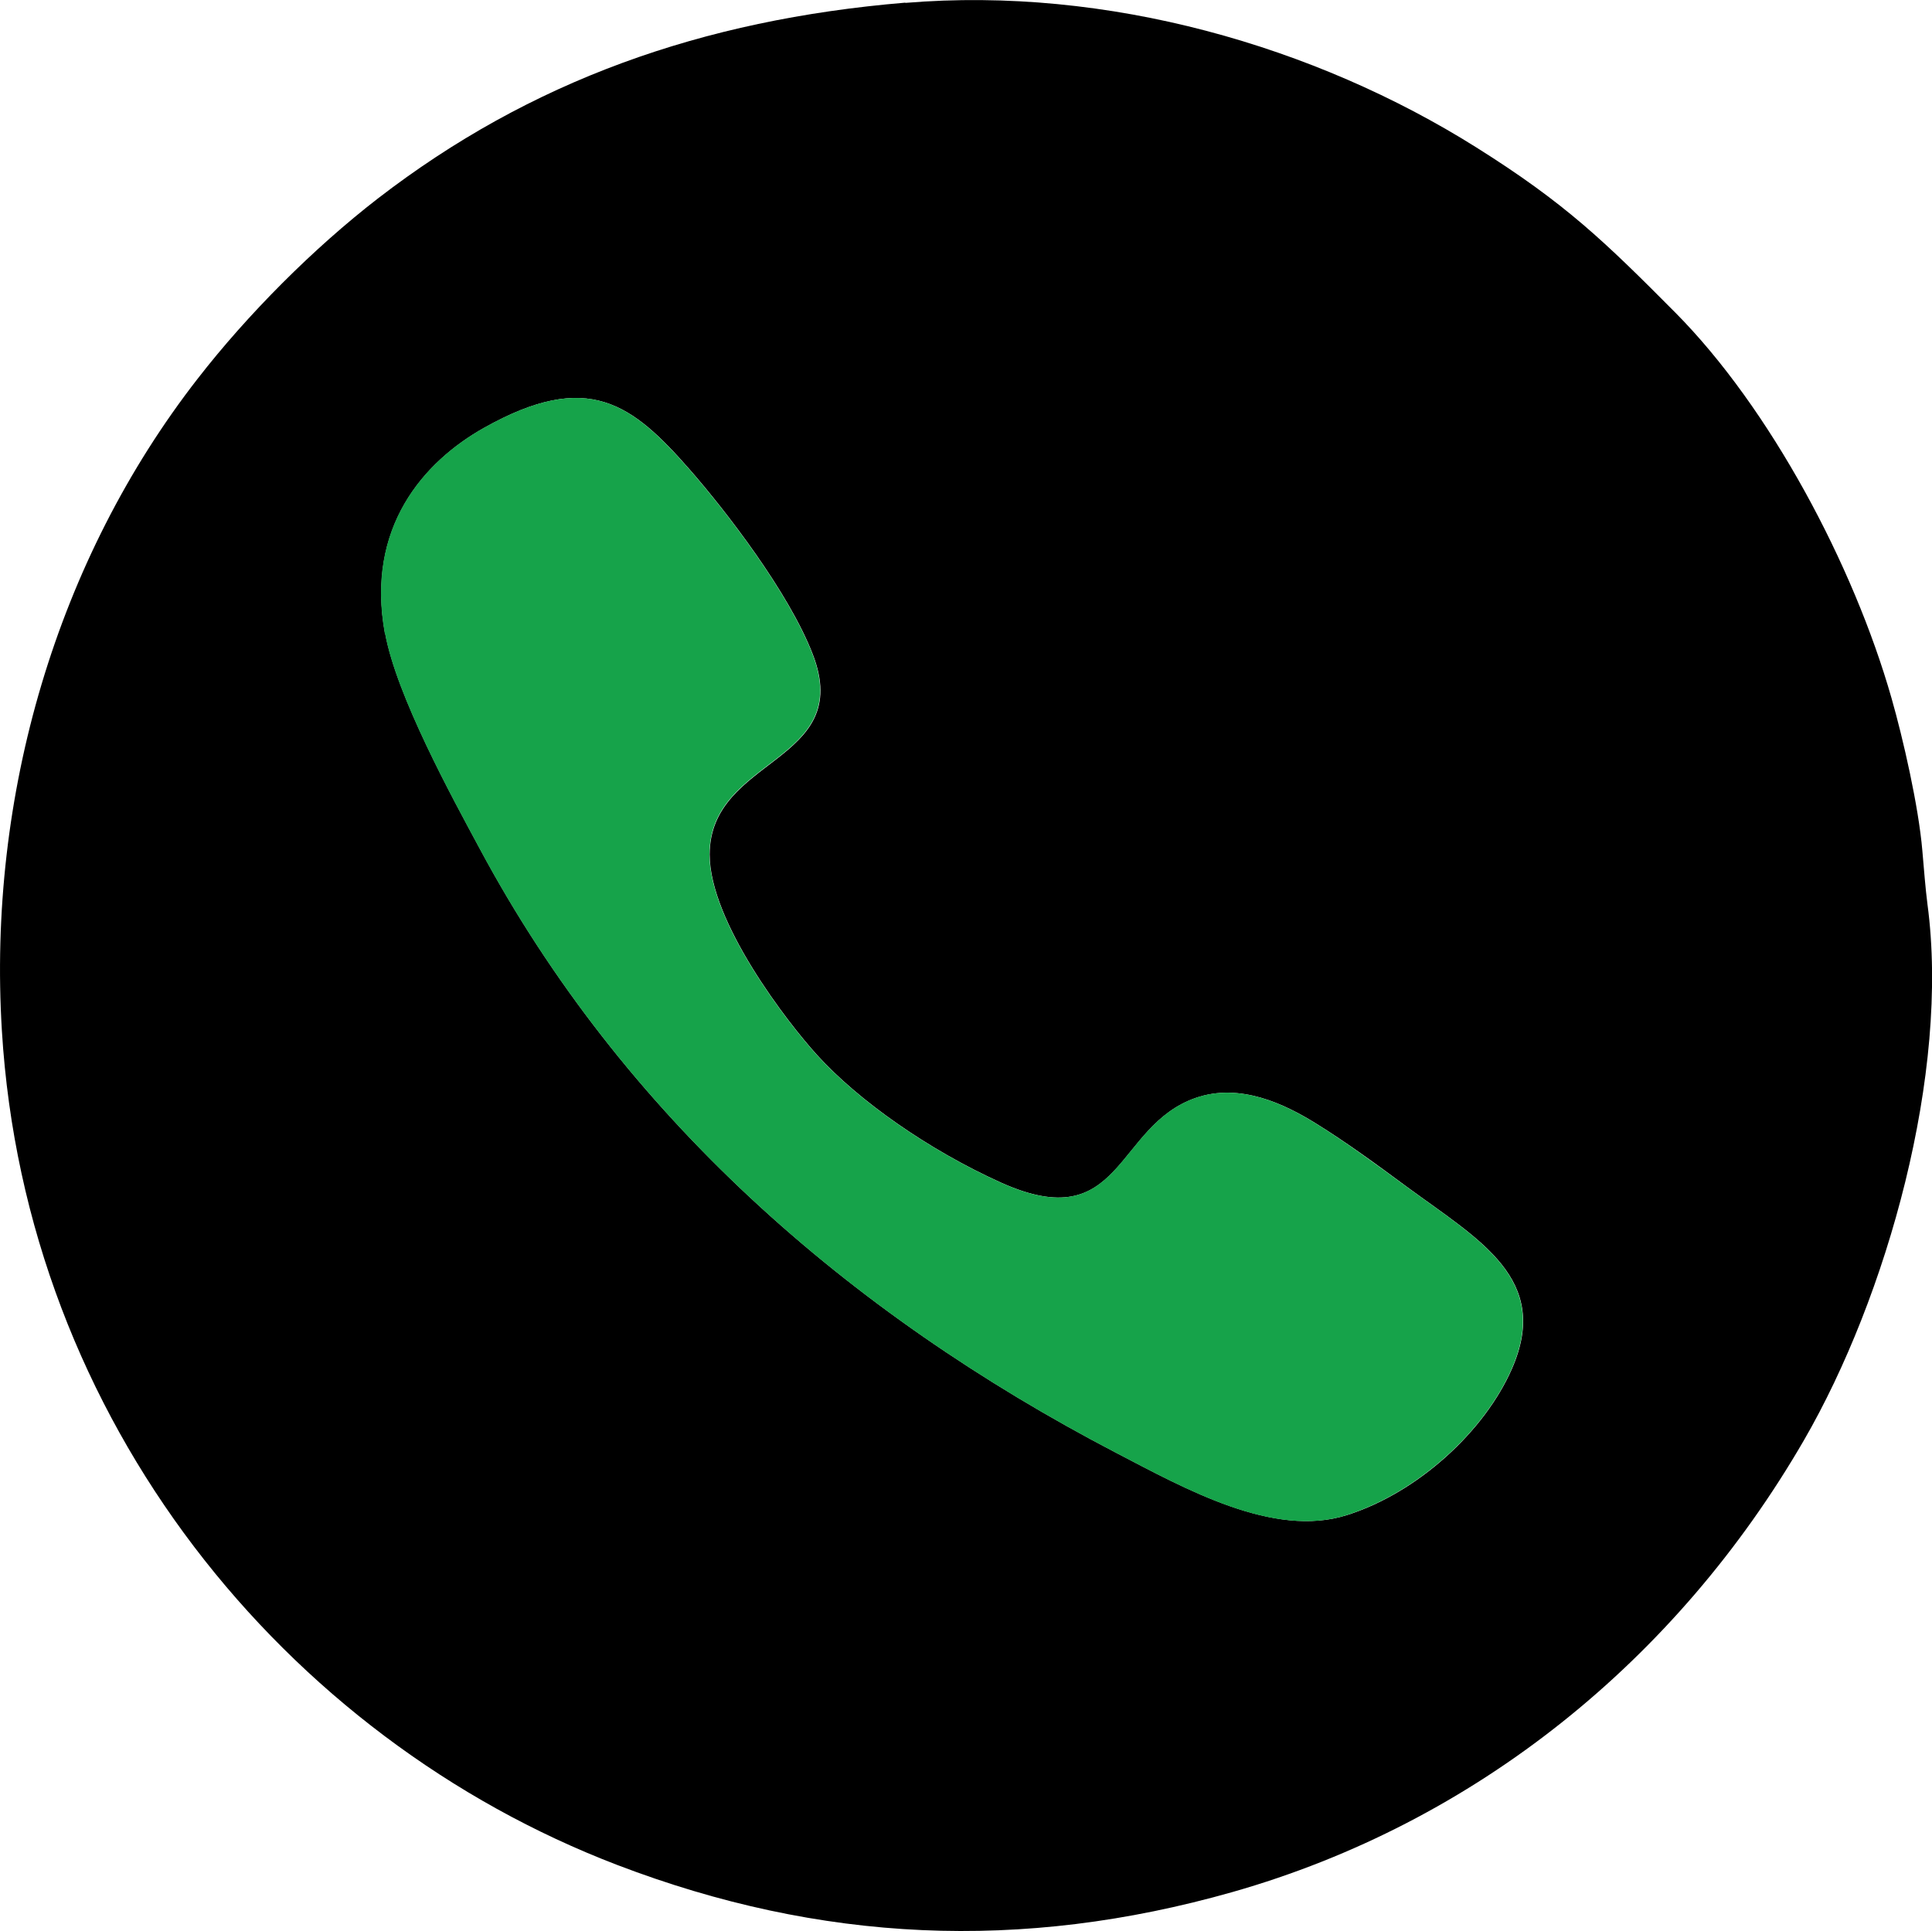
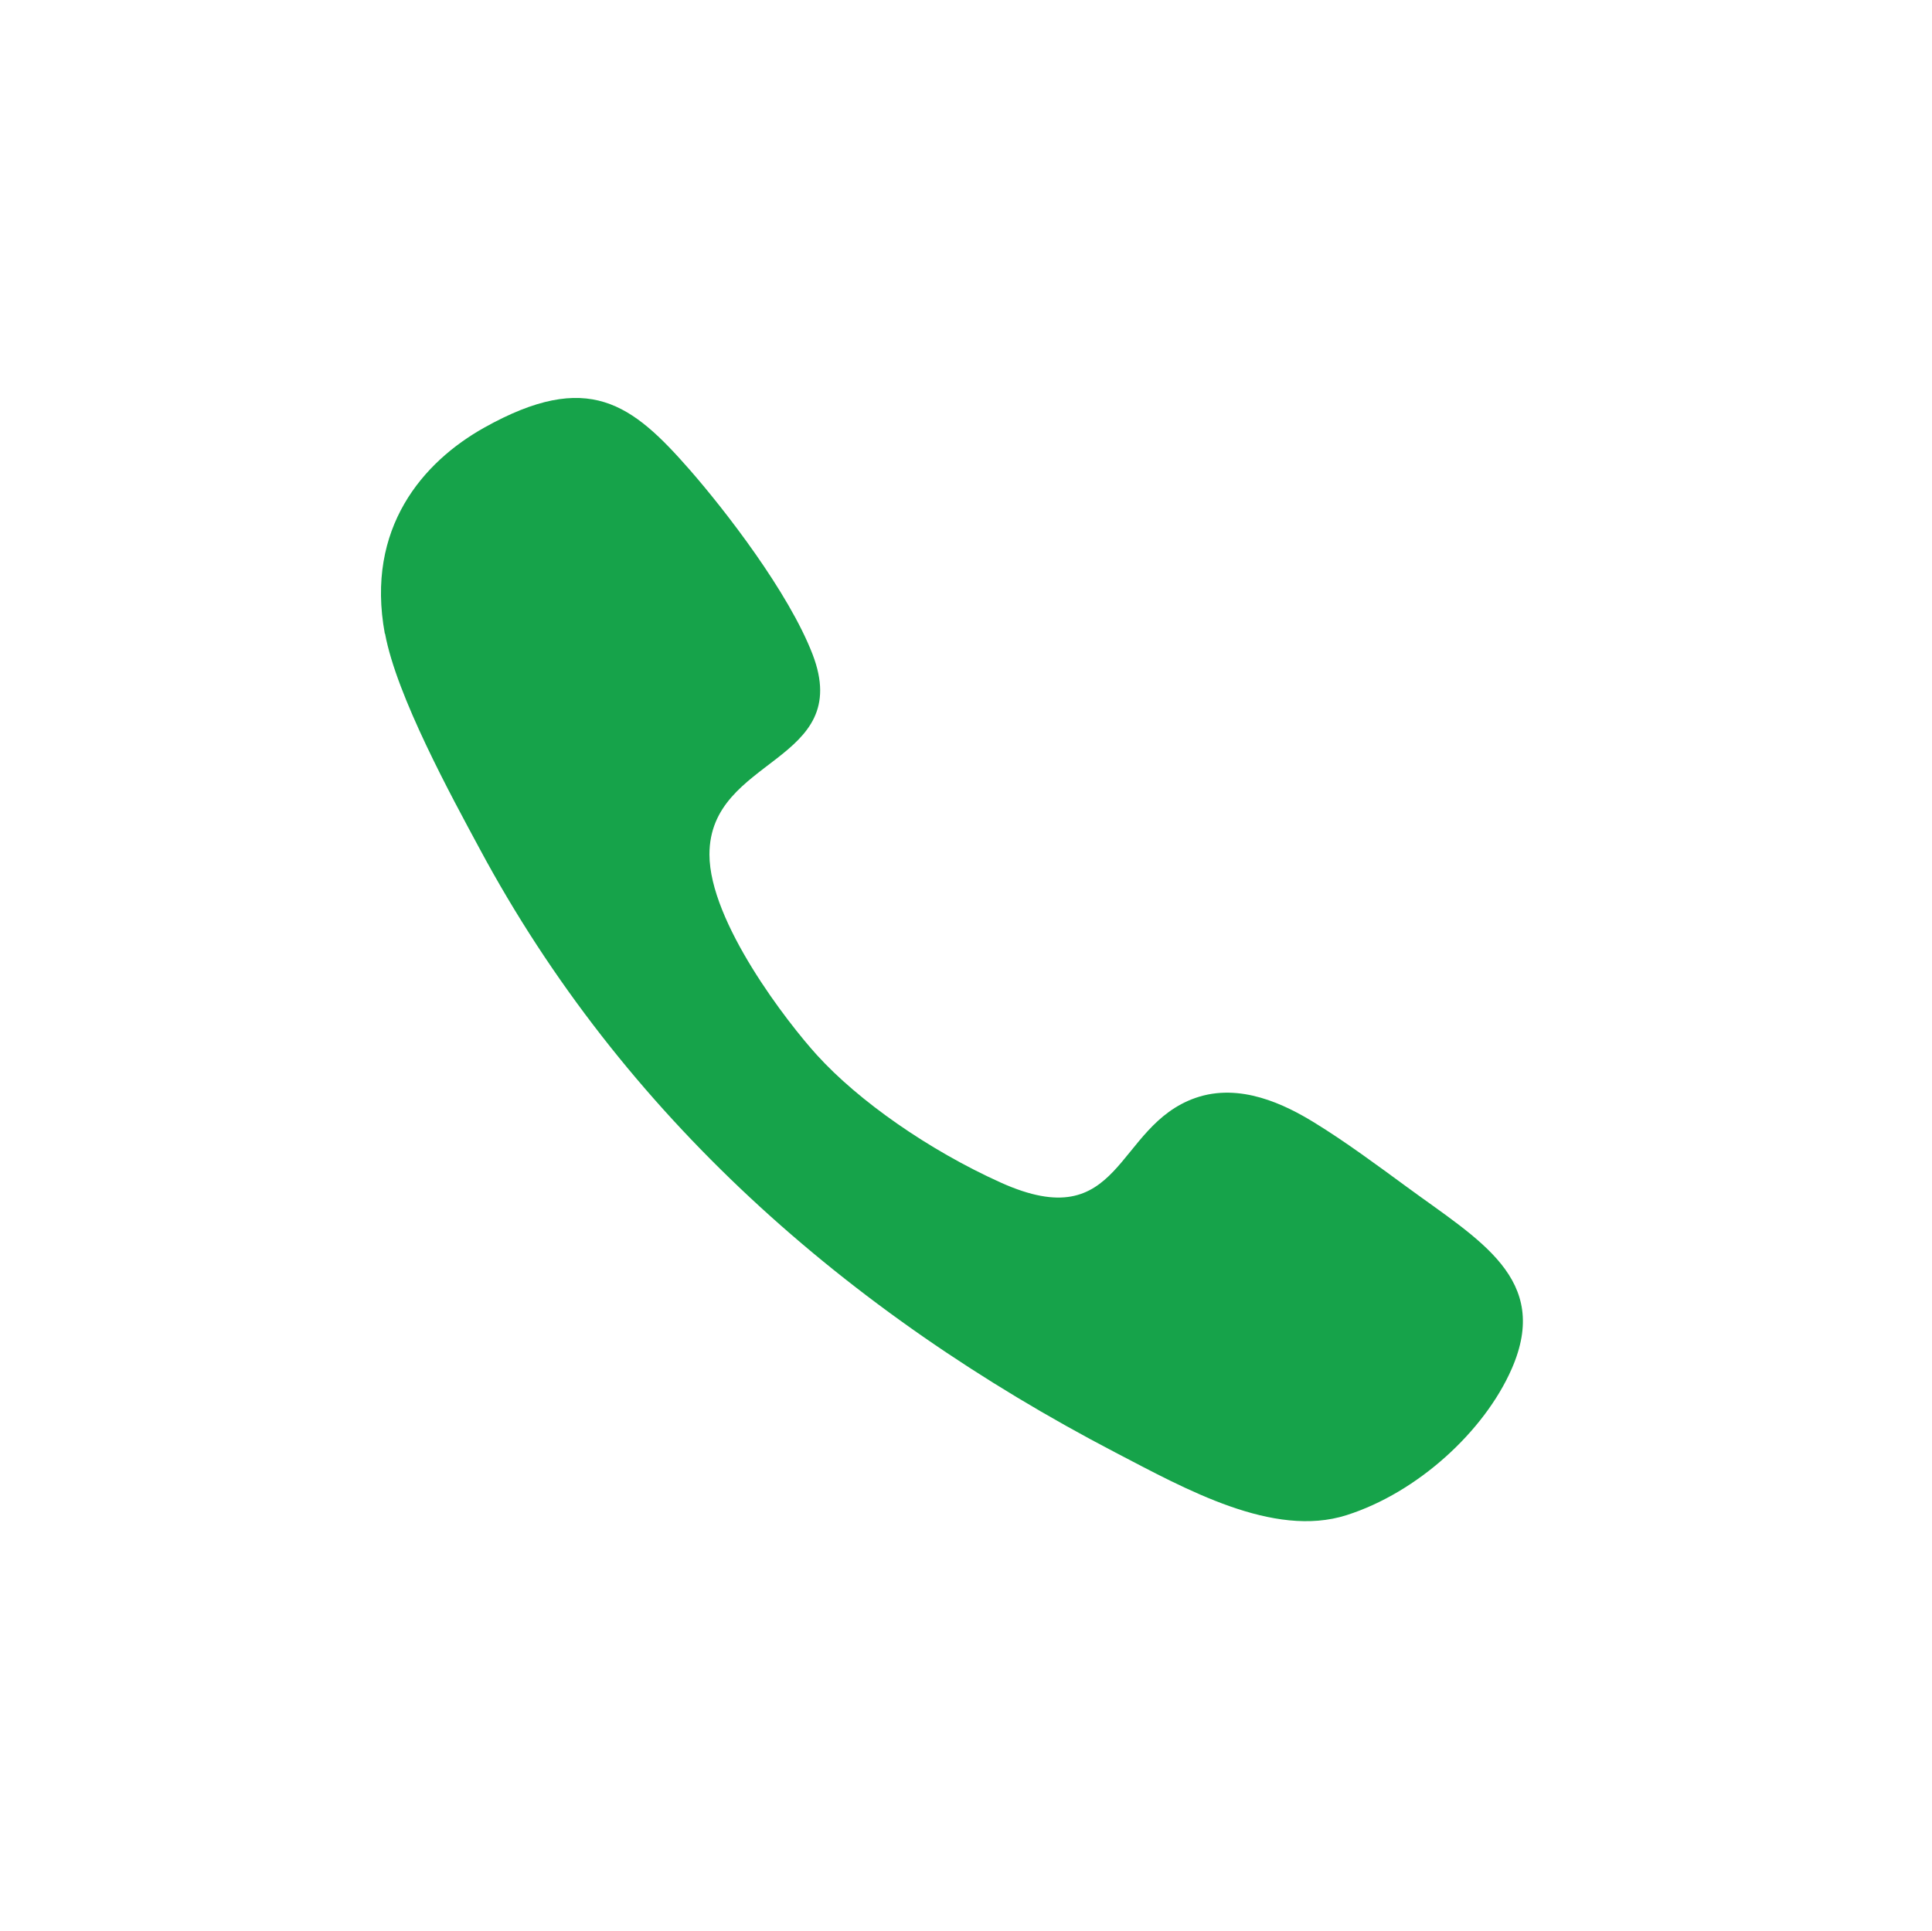
<svg xmlns="http://www.w3.org/2000/svg" xml:space="preserve" width="14.408mm" height="14.403mm" version="1.1" style="shape-rendering:geometricPrecision; text-rendering:geometricPrecision; image-rendering:optimizeQuality; fill-rule:evenodd; clip-rule:evenodd" viewBox="0 0 87.12 87.1">
  <defs>
    <style type="text/css">
   
    .fil0 {fill:black}
    .fil1 {fill:#16A34A}
   
  </style>
  </defs>
  <g id="Capa_x0020_1">
-     <path class="fil0" d="M17.36 28.58c-0.88,-4.77 1.73,-7.75 4.48,-9.29 4.69,-2.63 6.67,-1.07 9.28,1.91 1.59,1.82 4.45,5.51 5.53,8.31 1.9,4.92 -4.64,4.62 -4.65,9.03 -0,3.05 3.53,7.6 4.85,9.05 1.87,2.06 5.03,4.28 8.29,5.75 5.49,2.47 5.12,-2.55 8.78,-3.82 2.01,-0.7 4.04,0.3 5.37,1.12 1.4,0.86 2.87,1.94 4.14,2.88 3.29,2.42 6.53,4.16 4.75,8.22 -1.23,2.81 -4.24,5.59 -7.45,6.6 -3.3,1.04 -7.26,-1.18 -10.41,-2.82 -12.12,-6.32 -22.25,-15.23 -28.69,-27.25 -1.26,-2.34 -3.74,-6.87 -4.26,-9.69zm23.46 -28.46c-9.19,0.77 -16.92,3.54 -23.78,8.83 -2.91,2.25 -5.88,5.23 -8.13,8.13 -6.35,8.16 -9.48,18.79 -8.83,29.41 1.07,17.6 12.78,31.9 27.76,37.63 9.16,3.5 18.22,3.92 27.73,1.22 10.97,-3.12 20.05,-10.48 25.78,-20.38 3.74,-6.46 6.59,-16.57 5.57,-24.18 -0.09,-0.7 -0.16,-1.6 -0.23,-2.41 -0.17,-2.01 -0.87,-5.06 -1.39,-6.88 -1.71,-6 -5.48,-13.09 -9.76,-17.4 -3.19,-3.21 -4.95,-4.92 -8.98,-7.45 -7.26,-4.56 -16.61,-7.27 -25.73,-6.51z" />
    <path class="fil1" d="M17.36 28.58c0.52,2.82 3,7.35 4.26,9.69 6.45,12.02 16.57,20.93 28.69,27.25 3.15,1.64 7.11,3.87 10.41,2.82 3.21,-1.02 6.22,-3.79 7.45,-6.6 1.78,-4.06 -1.46,-5.8 -4.75,-8.22 -1.27,-0.93 -2.74,-2.02 -4.14,-2.88 -1.33,-0.82 -3.36,-1.82 -5.37,-1.12 -3.66,1.28 -3.29,6.29 -8.78,3.82 -3.26,-1.47 -6.42,-3.69 -8.29,-5.75 -1.32,-1.45 -4.85,-6 -4.85,-9.05 0,-4.42 6.54,-4.11 4.65,-9.03 -1.08,-2.8 -3.94,-6.49 -5.53,-8.31 -2.61,-2.98 -4.58,-4.54 -9.28,-1.91 -2.75,1.54 -5.36,4.52 -4.48,9.29z" />
  </g>
</svg>